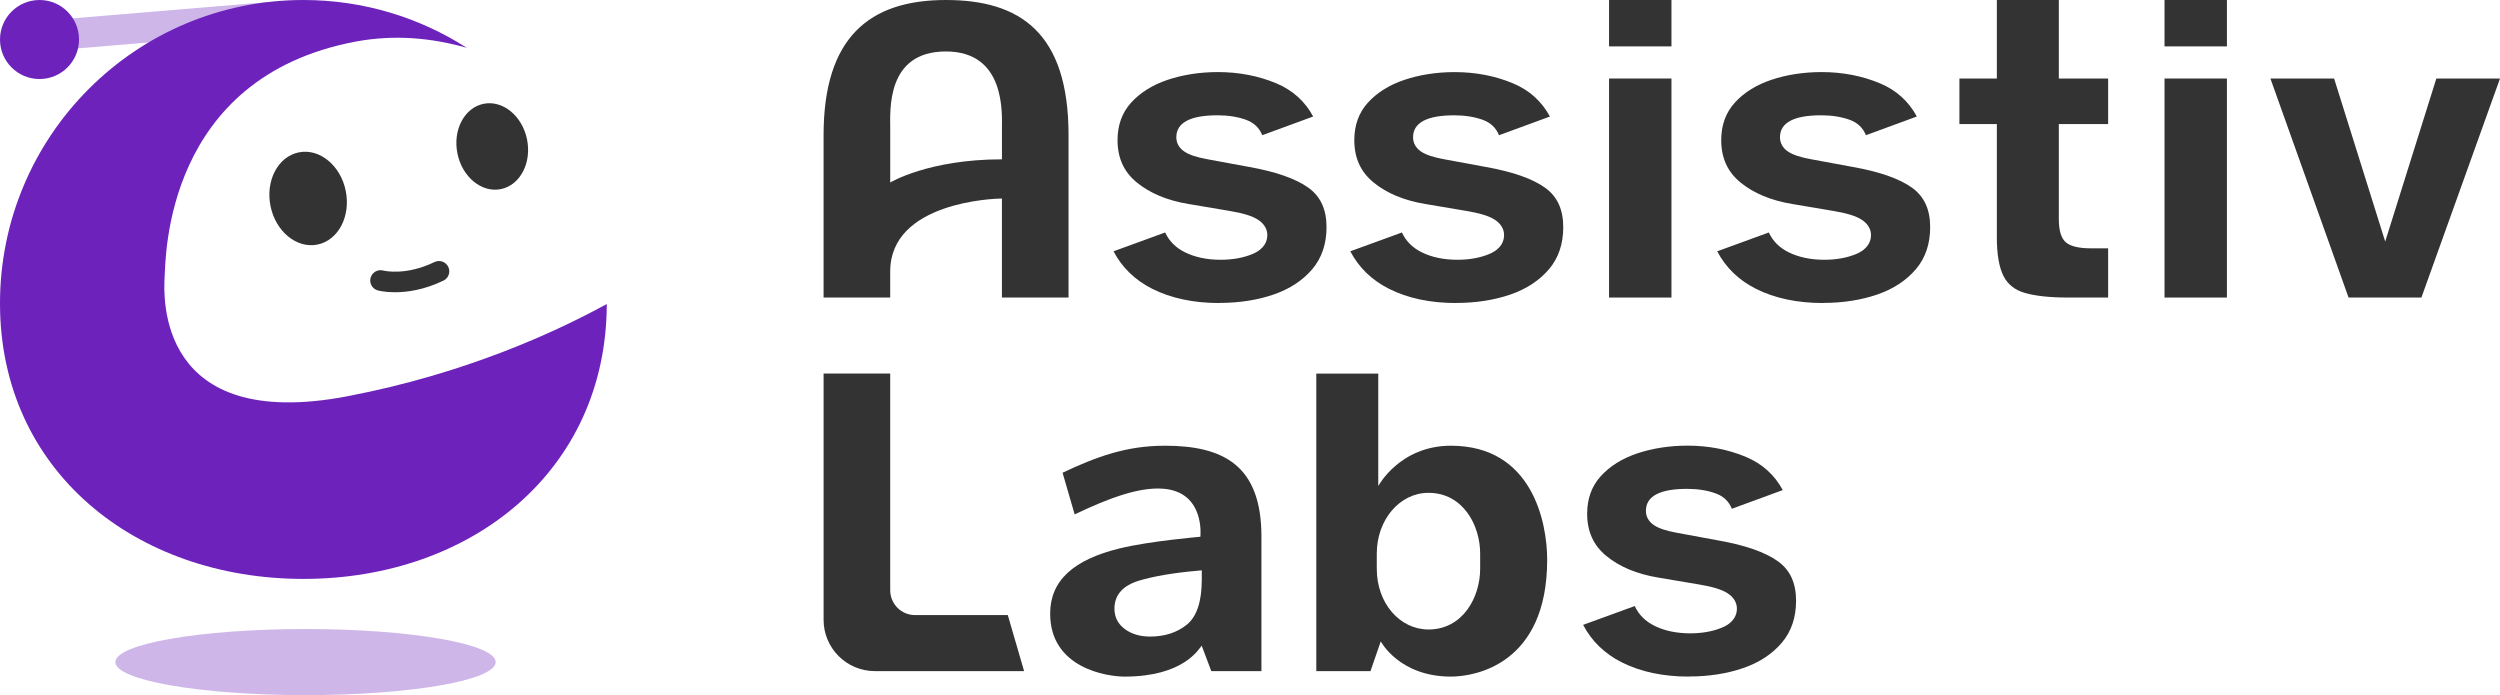
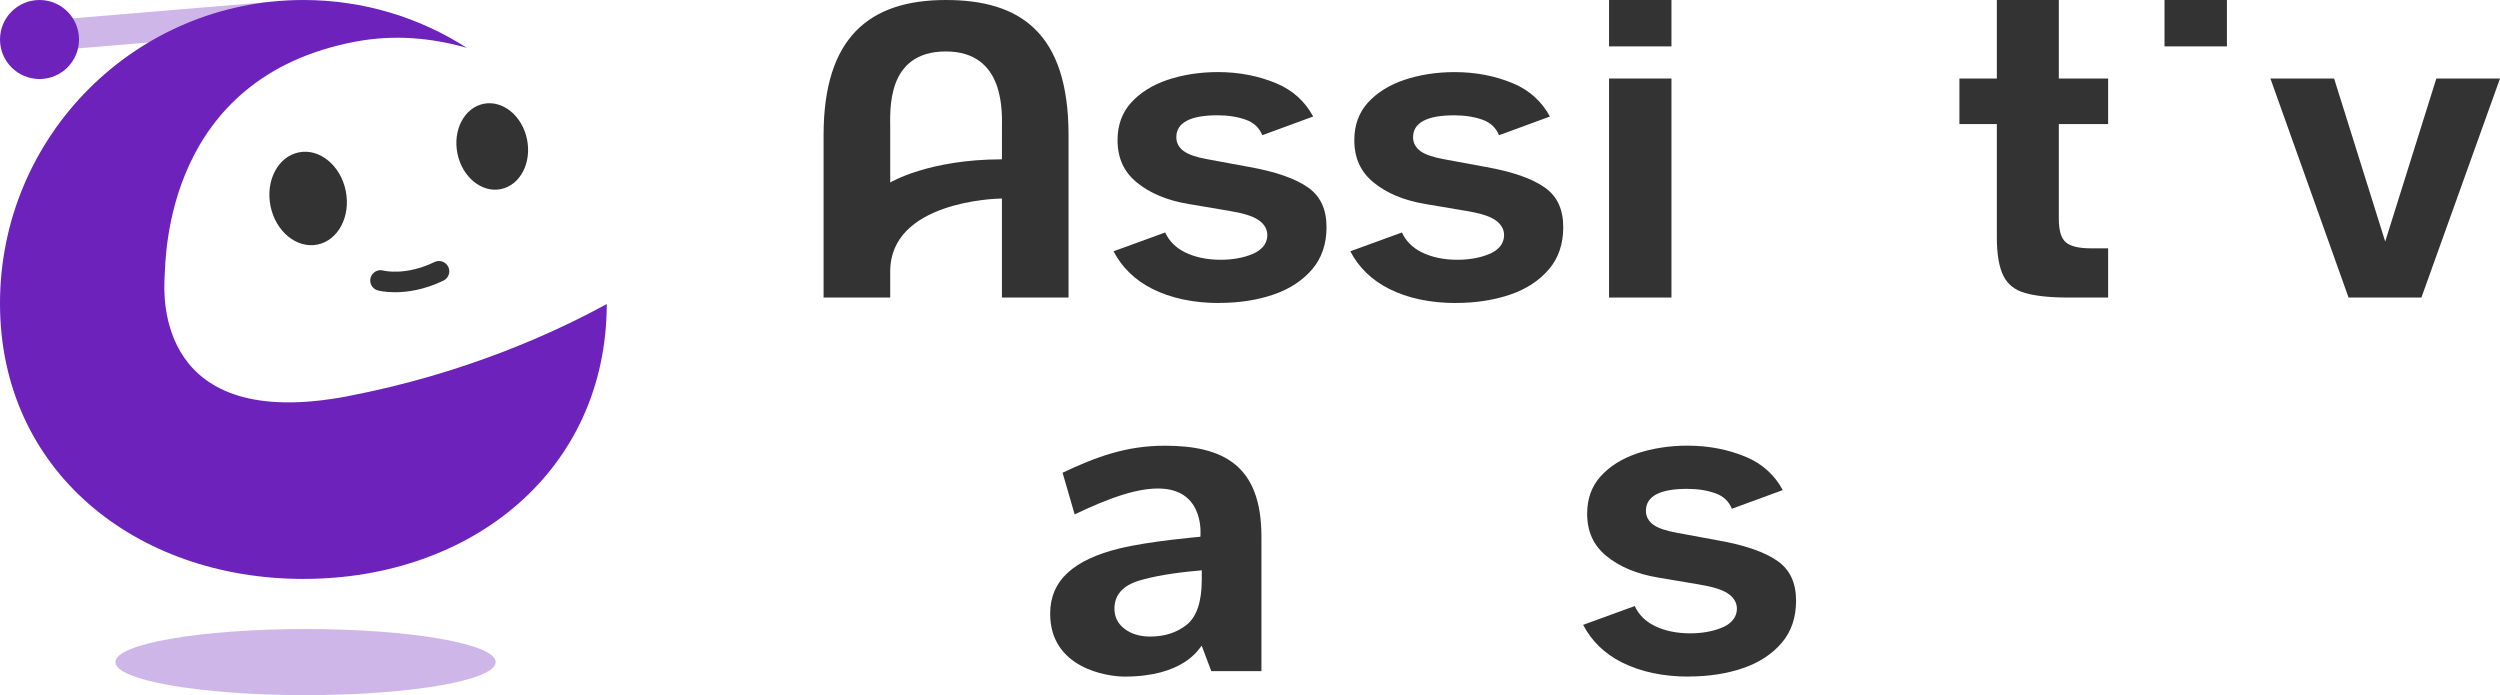
<svg xmlns="http://www.w3.org/2000/svg" id="Layer_2" viewBox="0 0 1080 300.3">
  <defs>
    <style>
      .cls-1 {
        fill: #6c22bb;
      }

      .cls-2 {
        opacity: .33;
      }

      .cls-3 {
        fill: #333;
      }
    </style>
  </defs>
  <g id="Logo-Files">
    <g id="_x30_1_x5F_Logo-Full_x5F_01">
      <g id="Mascot">
        <g id="Details_33_x25_" class="cls-2">
          <ellipse id="Shadow" class="cls-1" cx="131.99" cy="286.02" rx="82.14" ry="14.28" />
          <rect id="Antenna" class="cls-1" x="27.94" y="4.54" width="88.6" height="13.11" transform="translate(-.67 6.04) rotate(-4.77)" />
        </g>
        <g id="Body">
          <path id="Base" class="cls-1" d="M150.3,171.15c-82.64,15.84-79.67-43.22-79.18-51.55.49-8.33.09-86.22,82.64-101.65,16.38-3.06,32.47-1.68,47.89,2.71C181.27,7.6,157.07,0,131.07,0,58.68,0,0,58.68,0,131.07s58.68,119.02,131.07,119.02,130.91-46.53,131.06-118.76c-22.6,12.39-61.39,30.15-111.83,39.81Z" />
          <circle id="Ball" class="cls-1" cx="17.07" cy="17.07" r="17.07" />
        </g>
        <g id="Face">
          <ellipse id="Left_Eye" class="cls-3" cx="133.11" cy="85.74" rx="16.58" ry="20.32" transform="translate(-14.39 28.18) rotate(-11.47)" />
          <ellipse id="Right_Eye" class="cls-3" cx="212.65" cy="63.27" rx="15.34" ry="18.8" transform="translate(-8.34 43.55) rotate(-11.47)" />
          <path id="Mouth" class="cls-3" d="M170.62,126.25c-4.43,0-7.16-.72-7.4-.78-2.37-.65-3.77-3.09-3.12-5.47.65-2.36,3.08-3.76,5.44-3.13.46.12,9.7,2.35,22.16-3.67,2.21-1.07,4.88-.14,5.95,2.07,1.07,2.21.14,4.88-2.07,5.95-8.41,4.06-15.82,5.03-20.95,5.03Z" />
        </g>
      </g>
      <g id="Assistiv_Labs">
        <g id="Assistiv">
          <path id="A" class="cls-3" d="M408.62,0c-33.12,0-52.83,16.21-52.83,58.35v70.19h28.78v-11.28c0-30.04,45.07-31.5,48.26-31.5v42.78h28.78V58.35c0-44.35-21.07-58.35-53-58.35ZM384.58,78.85v-23.06c0-7.99-1.87-33.56,24.04-33.56s24.22,26.85,24.22,33.56v13.04c-31.78,0-48.26,10.01-48.26,10.01Z" />
          <path id="S" class="cls-3" d="M526.74,130.91c-11.13,0-20.88-2.07-28.96-6.14-7.44-3.75-13.06-9.19-16.73-16.21l22.3-8.13c1.71,3.73,4.59,6.61,8.58,8.57,4.34,2.14,9.52,3.22,15.4,3.22,5.05,0,9.6-.8,13.52-2.39,5.48-2.21,6.63-5.73,6.63-8.29s-1.37-4.92-4.09-6.67c-2.45-1.58-6.52-2.82-12.45-3.79l-17.55-2.96c-9.15-1.52-16.66-4.66-22.32-9.32-5.58-4.58-8.29-10.57-8.29-18.29,0-6.4,1.95-11.81,5.8-16.09,3.94-4.37,9.25-7.7,15.79-9.91,6.64-2.23,13.97-3.37,21.78-3.37,9.08,0,17.59,1.65,25.31,4.9,6.99,2.95,12.31,7.75,15.83,14.3l-21.99,8.07c-1.27-3.17-3.6-5.4-6.96-6.63-3.59-1.31-7.75-1.97-12.39-1.97-11.8,0-17.78,3.19-17.78,9.5,0,2.5,1.2,4.63,3.47,6.16,2.04,1.39,5.27,2.47,9.88,3.31l18.14,3.35c11.55,2.05,20.15,5.08,25.59,8.99,5.26,3.79,7.81,9.37,7.81,17.04,0,7.2-2.06,13.29-6.13,18.09-4.13,4.88-9.73,8.57-16.65,10.96-7.04,2.43-14.95,3.66-23.54,3.66Z" />
          <path id="S-2" data-name="S" class="cls-3" d="M629.02,130.91c-11.13,0-20.88-2.07-28.96-6.14-7.44-3.75-13.06-9.19-16.73-16.21l22.3-8.13c1.71,3.73,4.59,6.61,8.58,8.57,4.34,2.14,9.52,3.22,15.4,3.22,5.05,0,9.6-.8,13.52-2.39,5.48-2.21,6.63-5.73,6.63-8.29s-1.37-4.92-4.09-6.67c-2.45-1.58-6.52-2.82-12.45-3.79l-17.55-2.96c-9.15-1.53-16.66-4.66-22.32-9.32-5.58-4.58-8.29-10.56-8.29-18.28,0-6.4,1.95-11.81,5.8-16.09,3.94-4.37,9.25-7.7,15.79-9.91,6.64-2.23,13.97-3.37,21.77-3.37,9.08,0,17.59,1.65,25.31,4.9,6.99,2.95,12.31,7.75,15.83,14.3l-21.99,8.07c-1.27-3.17-3.6-5.4-6.96-6.63-3.59-1.31-7.75-1.97-12.39-1.97-11.8,0-17.78,3.19-17.78,9.5,0,2.49,1.2,4.63,3.47,6.16,2.04,1.39,5.27,2.47,9.88,3.31l18.14,3.35c11.55,2.05,20.15,5.08,25.58,8.99,5.26,3.79,7.81,9.37,7.81,17.04,0,7.2-2.06,13.29-6.13,18.09-4.13,4.88-9.73,8.57-16.65,10.96-7.04,2.43-14.95,3.66-23.54,3.66Z" />
          <g id="I">
            <rect id="DOT" class="cls-3" x="695.11" y="0" width="26.96" height="20.04" />
            <rect id="I-2" data-name="I" class="cls-3" x="695.11" y="33.92" width="26.96" height="94.62" />
          </g>
-           <path id="S-3" data-name="S" class="cls-3" d="M787.53,130.91c-11.13,0-20.87-2.07-28.96-6.14-7.44-3.75-13.06-9.19-16.73-16.21l22.3-8.13c1.71,3.73,4.59,6.61,8.58,8.57,4.34,2.14,9.52,3.22,15.4,3.22,5.05,0,9.6-.8,13.52-2.39,5.48-2.21,6.63-5.73,6.63-8.29s-1.37-4.92-4.09-6.67c-2.45-1.58-6.52-2.82-12.45-3.79l-17.55-2.96c-9.15-1.53-16.66-4.66-22.32-9.32-5.58-4.58-8.29-10.57-8.29-18.29,0-6.4,1.95-11.81,5.8-16.09,3.94-4.37,9.25-7.7,15.79-9.91,6.64-2.23,13.97-3.37,21.77-3.37,9.08,0,17.59,1.65,25.31,4.9,6.99,2.95,12.31,7.75,15.83,14.3l-21.99,8.07c-1.27-3.17-3.6-5.4-6.96-6.63-3.59-1.31-7.75-1.97-12.39-1.97-11.8,0-17.78,3.19-17.78,9.5,0,2.49,1.2,4.63,3.47,6.16,2.04,1.39,5.27,2.47,9.88,3.31l18.14,3.35c11.55,2.05,20.15,5.08,25.58,8.99,5.26,3.79,7.81,9.37,7.81,17.04,0,7.2-2.06,13.29-6.13,18.09-4.13,4.88-9.73,8.57-16.65,10.96-7.04,2.43-14.95,3.66-23.54,3.66Z" />
          <path id="T" class="cls-3" d="M893.38,128.54c-7.83,0-14.12-.68-18.68-2.01-4.33-1.26-7.33-3.64-9.18-7.27-1.91-3.76-2.88-9.39-2.88-16.73v-48.94h-16.17v-19.67h16.17V0h26.77v33.92h21.3v19.67h-21.3v41.05c0,5.17,1.07,8.52,3.28,10.24,2.08,1.62,5.66,2.41,10.95,2.41h7.07v21.24h-17.33Z" />
          <g id="I-3" data-name="I">
            <rect id="DOT-2" data-name="DOT" class="cls-3" x="935.07" y="0" width="26.96" height="20.04" />
-             <rect id="I-4" data-name="I" class="cls-3" x="935.07" y="33.92" width="26.96" height="94.62" />
          </g>
          <polygon id="V" class="cls-3" points="1014.58 128.54 980.82 33.92 1008.33 33.92 1030.41 104.35 1052.5 33.92 1080 33.92 1046.05 128.54 1014.58 128.54" />
        </g>
        <g id="Labs">
-           <path id="L" class="cls-3" d="M355.79,267.75v-106.37h28.78v93.6c0,5.93,4.81,10.74,10.74,10.74h40.06l7.04,24.2h-64.45c-12.25,0-22.17-9.93-22.17-22.17Z" />
          <path id="A-2" data-name="A" class="cls-3" d="M503.15,192.55c-16.57,0-29.56,4.78-44.12,11.67l5.23,18c15.07-7.21,27.92-11.83,38.07-11.11,18.44,1.32,16.23,20.77,16.23,20.77,0,0-21.68,1.82-34.76,5-19.99,4.86-30.13,13.89-30.13,28.22,0,23.59,24.64,27.19,32.12,27.19,25.37,0,32-11.77,33.34-13.37l4.15,11h21.66v-58.16c0-30.67-16.35-39.22-41.79-39.22ZM519.16,250.51c0,9.41-2.19,15.94-6.52,19.4-4.22,3.38-9.53,5.09-15.79,5.09-4.27,0-7.91-1.06-10.8-3.16-3.06-2.21-4.61-5.21-4.61-8.9,0-5.89,3.57-9.96,10.61-12.09,6.39-1.93,14.93-3.38,25.37-4.3l1.75-.16v4.12Z" />
-           <path id="B" class="cls-3" d="M626.8,192.55c-22.15,0-31.39,17.43-31.39,17.43v-48.59s-26.77,0-26.77,0v128.54h23.41l4.44-12.86c.03.07,7.98,15.22,30.3,15.22,10.51,0,41.59-5.37,41.59-50.46,0-16.18-6.43-49.28-41.59-49.28ZM639.43,245.68c0,12.33-7.47,26.26-22.33,26.26-12.33,0-22.33-11.25-22.33-26.26v-6.52c0-14.74,10-26.26,22.33-26.26,14.86,0,22.33,13.93,22.33,26.26v6.52Z" />
          <path id="S-4" data-name="S" class="cls-3" d="M729.6,292.29c-11.13,0-20.88-2.07-28.96-6.14-7.44-3.75-13.06-9.19-16.73-16.21l22.3-8.13c1.71,3.73,4.59,6.61,8.58,8.57,4.34,2.14,9.52,3.22,15.4,3.22,5.05,0,9.6-.8,13.52-2.39,5.48-2.21,6.63-5.73,6.63-8.29s-1.37-4.92-4.09-6.67c-2.45-1.58-6.52-2.82-12.45-3.79l-17.54-2.96c-9.15-1.52-16.66-4.66-22.32-9.32-5.58-4.58-8.29-10.57-8.29-18.29,0-6.4,1.95-11.81,5.8-16.09,3.94-4.37,9.25-7.71,15.79-9.91,6.64-2.23,13.97-3.37,21.77-3.37,9.08,0,17.59,1.65,25.31,4.9,6.99,2.95,12.31,7.75,15.83,14.3l-21.99,8.07c-1.27-3.17-3.6-5.4-6.96-6.63-3.59-1.31-7.75-1.97-12.39-1.97-11.8,0-17.78,3.19-17.78,9.5,0,2.5,1.2,4.63,3.46,6.16,2.04,1.39,5.27,2.47,9.88,3.31l18.14,3.35c11.55,2.05,20.15,5.08,25.58,8.99,5.26,3.79,7.81,9.37,7.81,17.04,0,7.2-2.06,13.29-6.13,18.09-4.13,4.88-9.73,8.57-16.65,10.96-7.04,2.43-14.95,3.66-23.54,3.66Z" />
        </g>
      </g>
    </g>
  </g>
</svg>